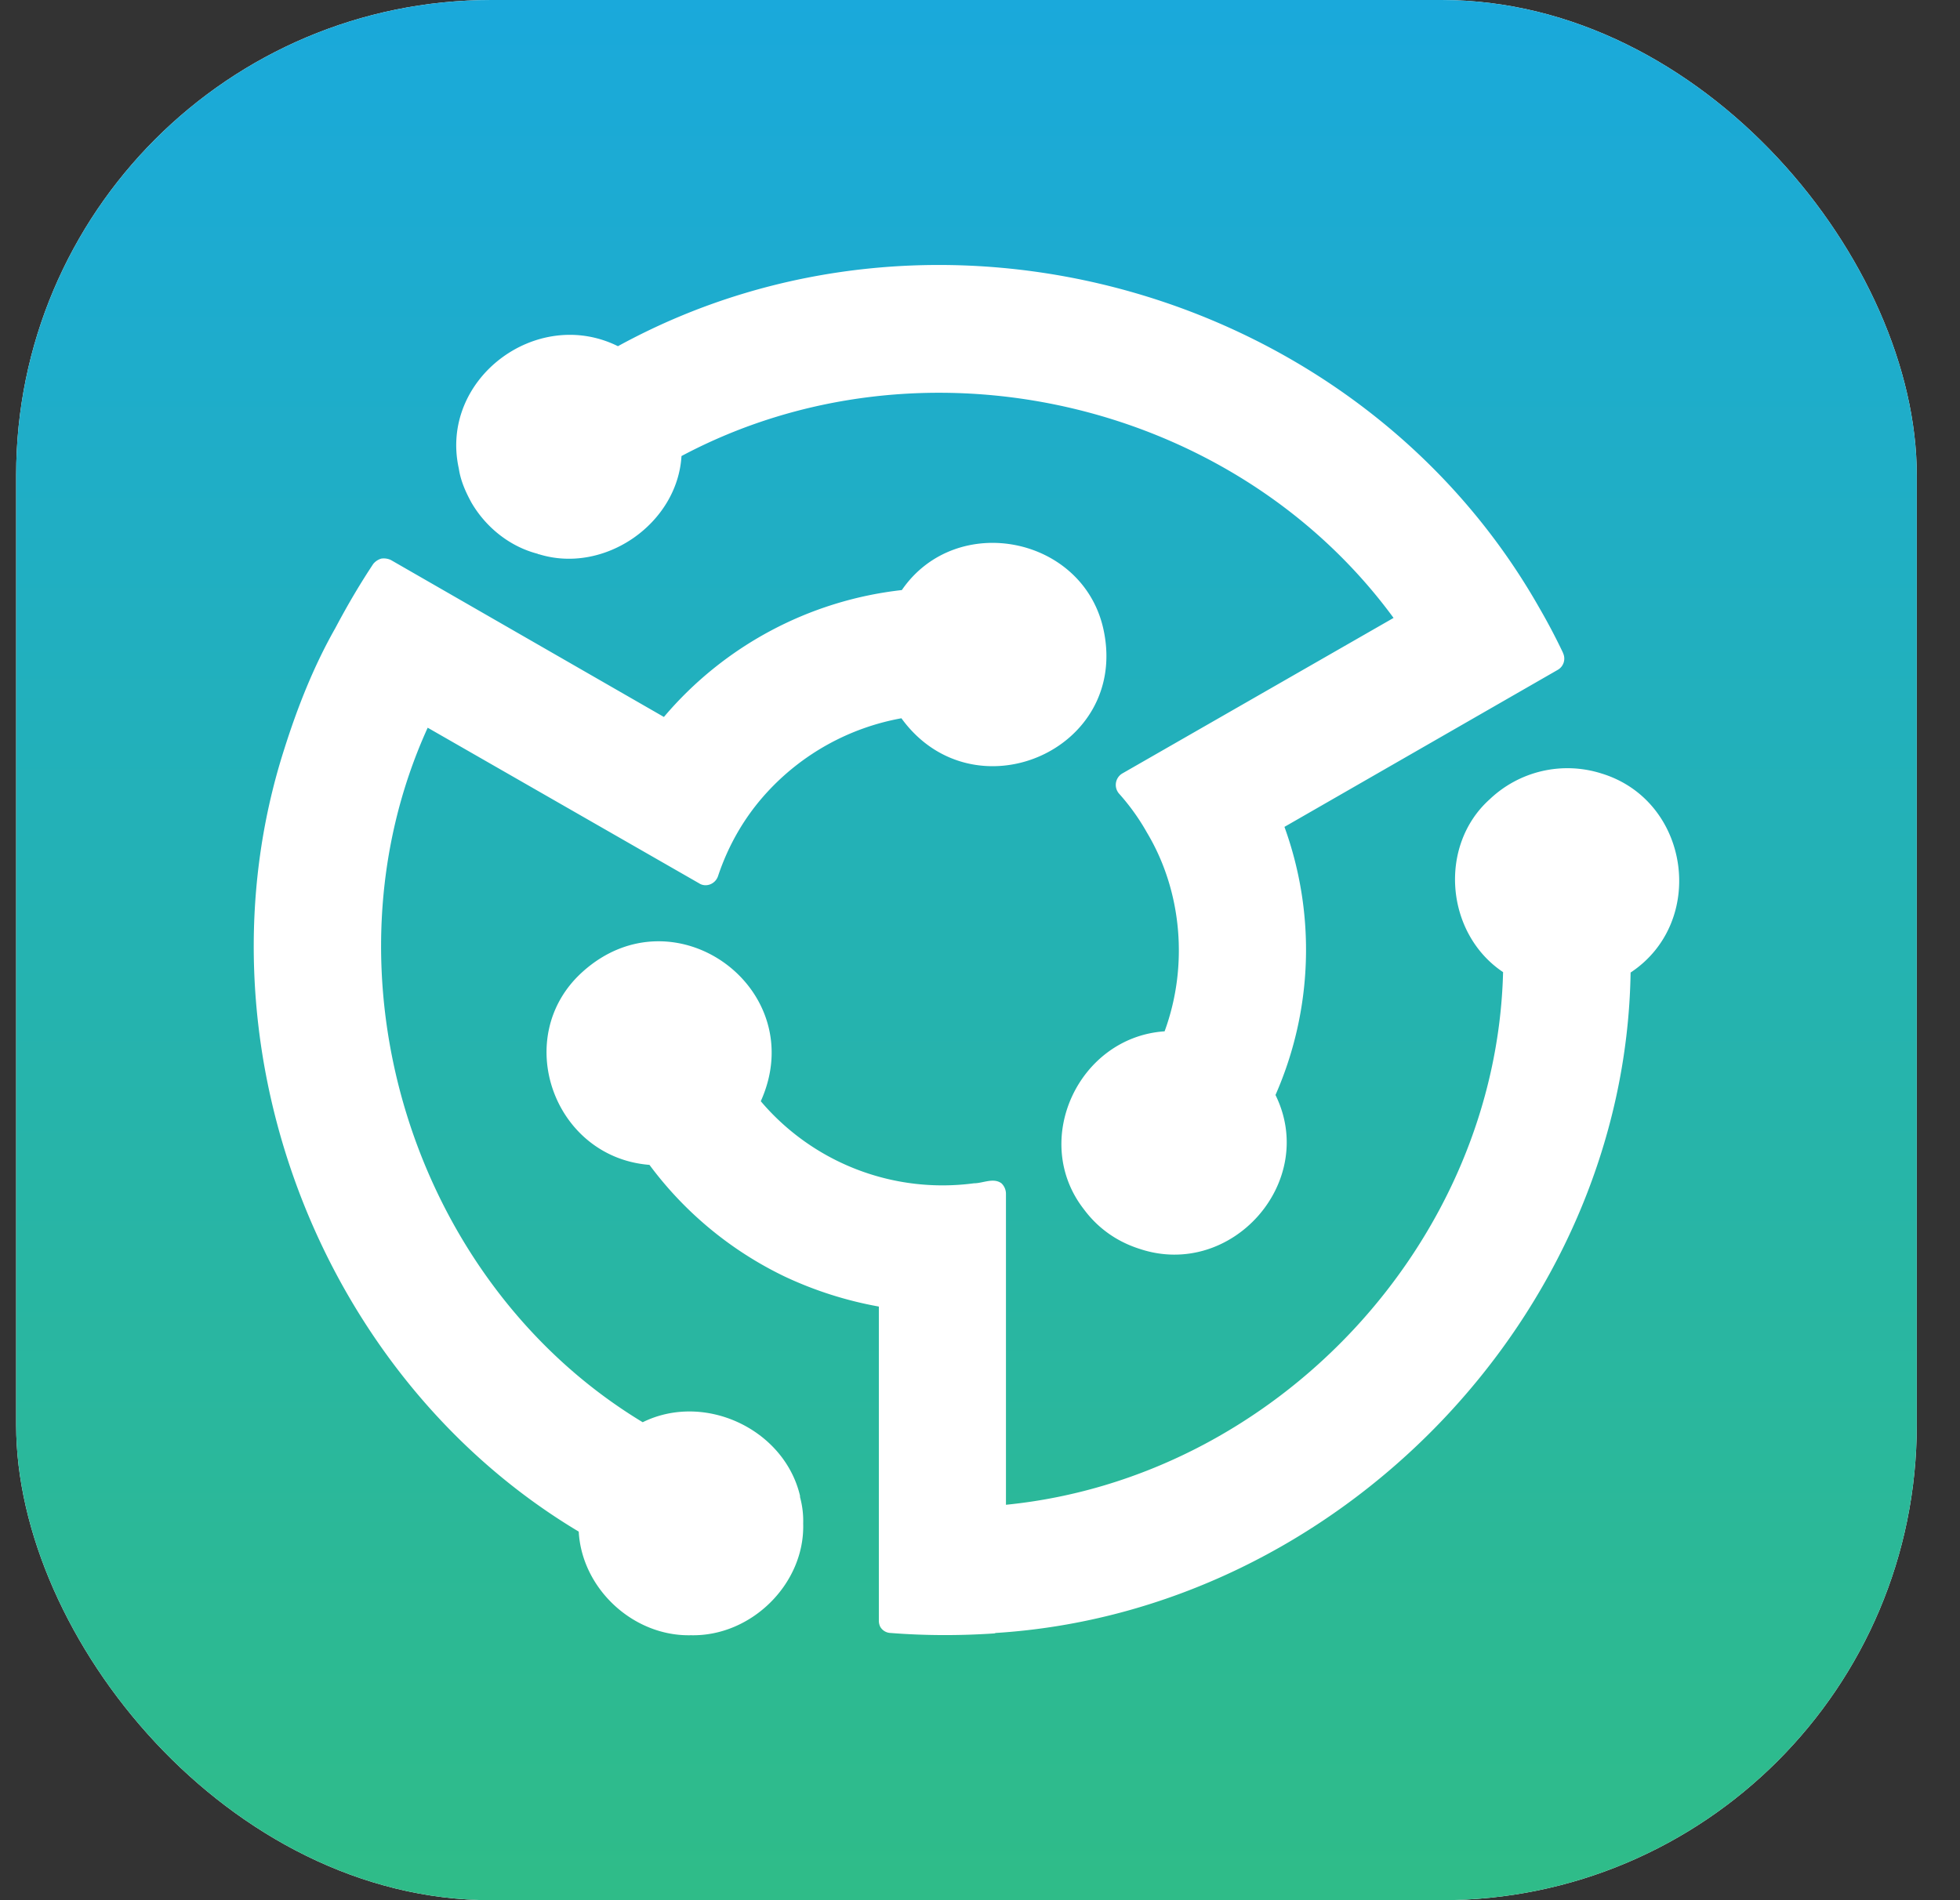
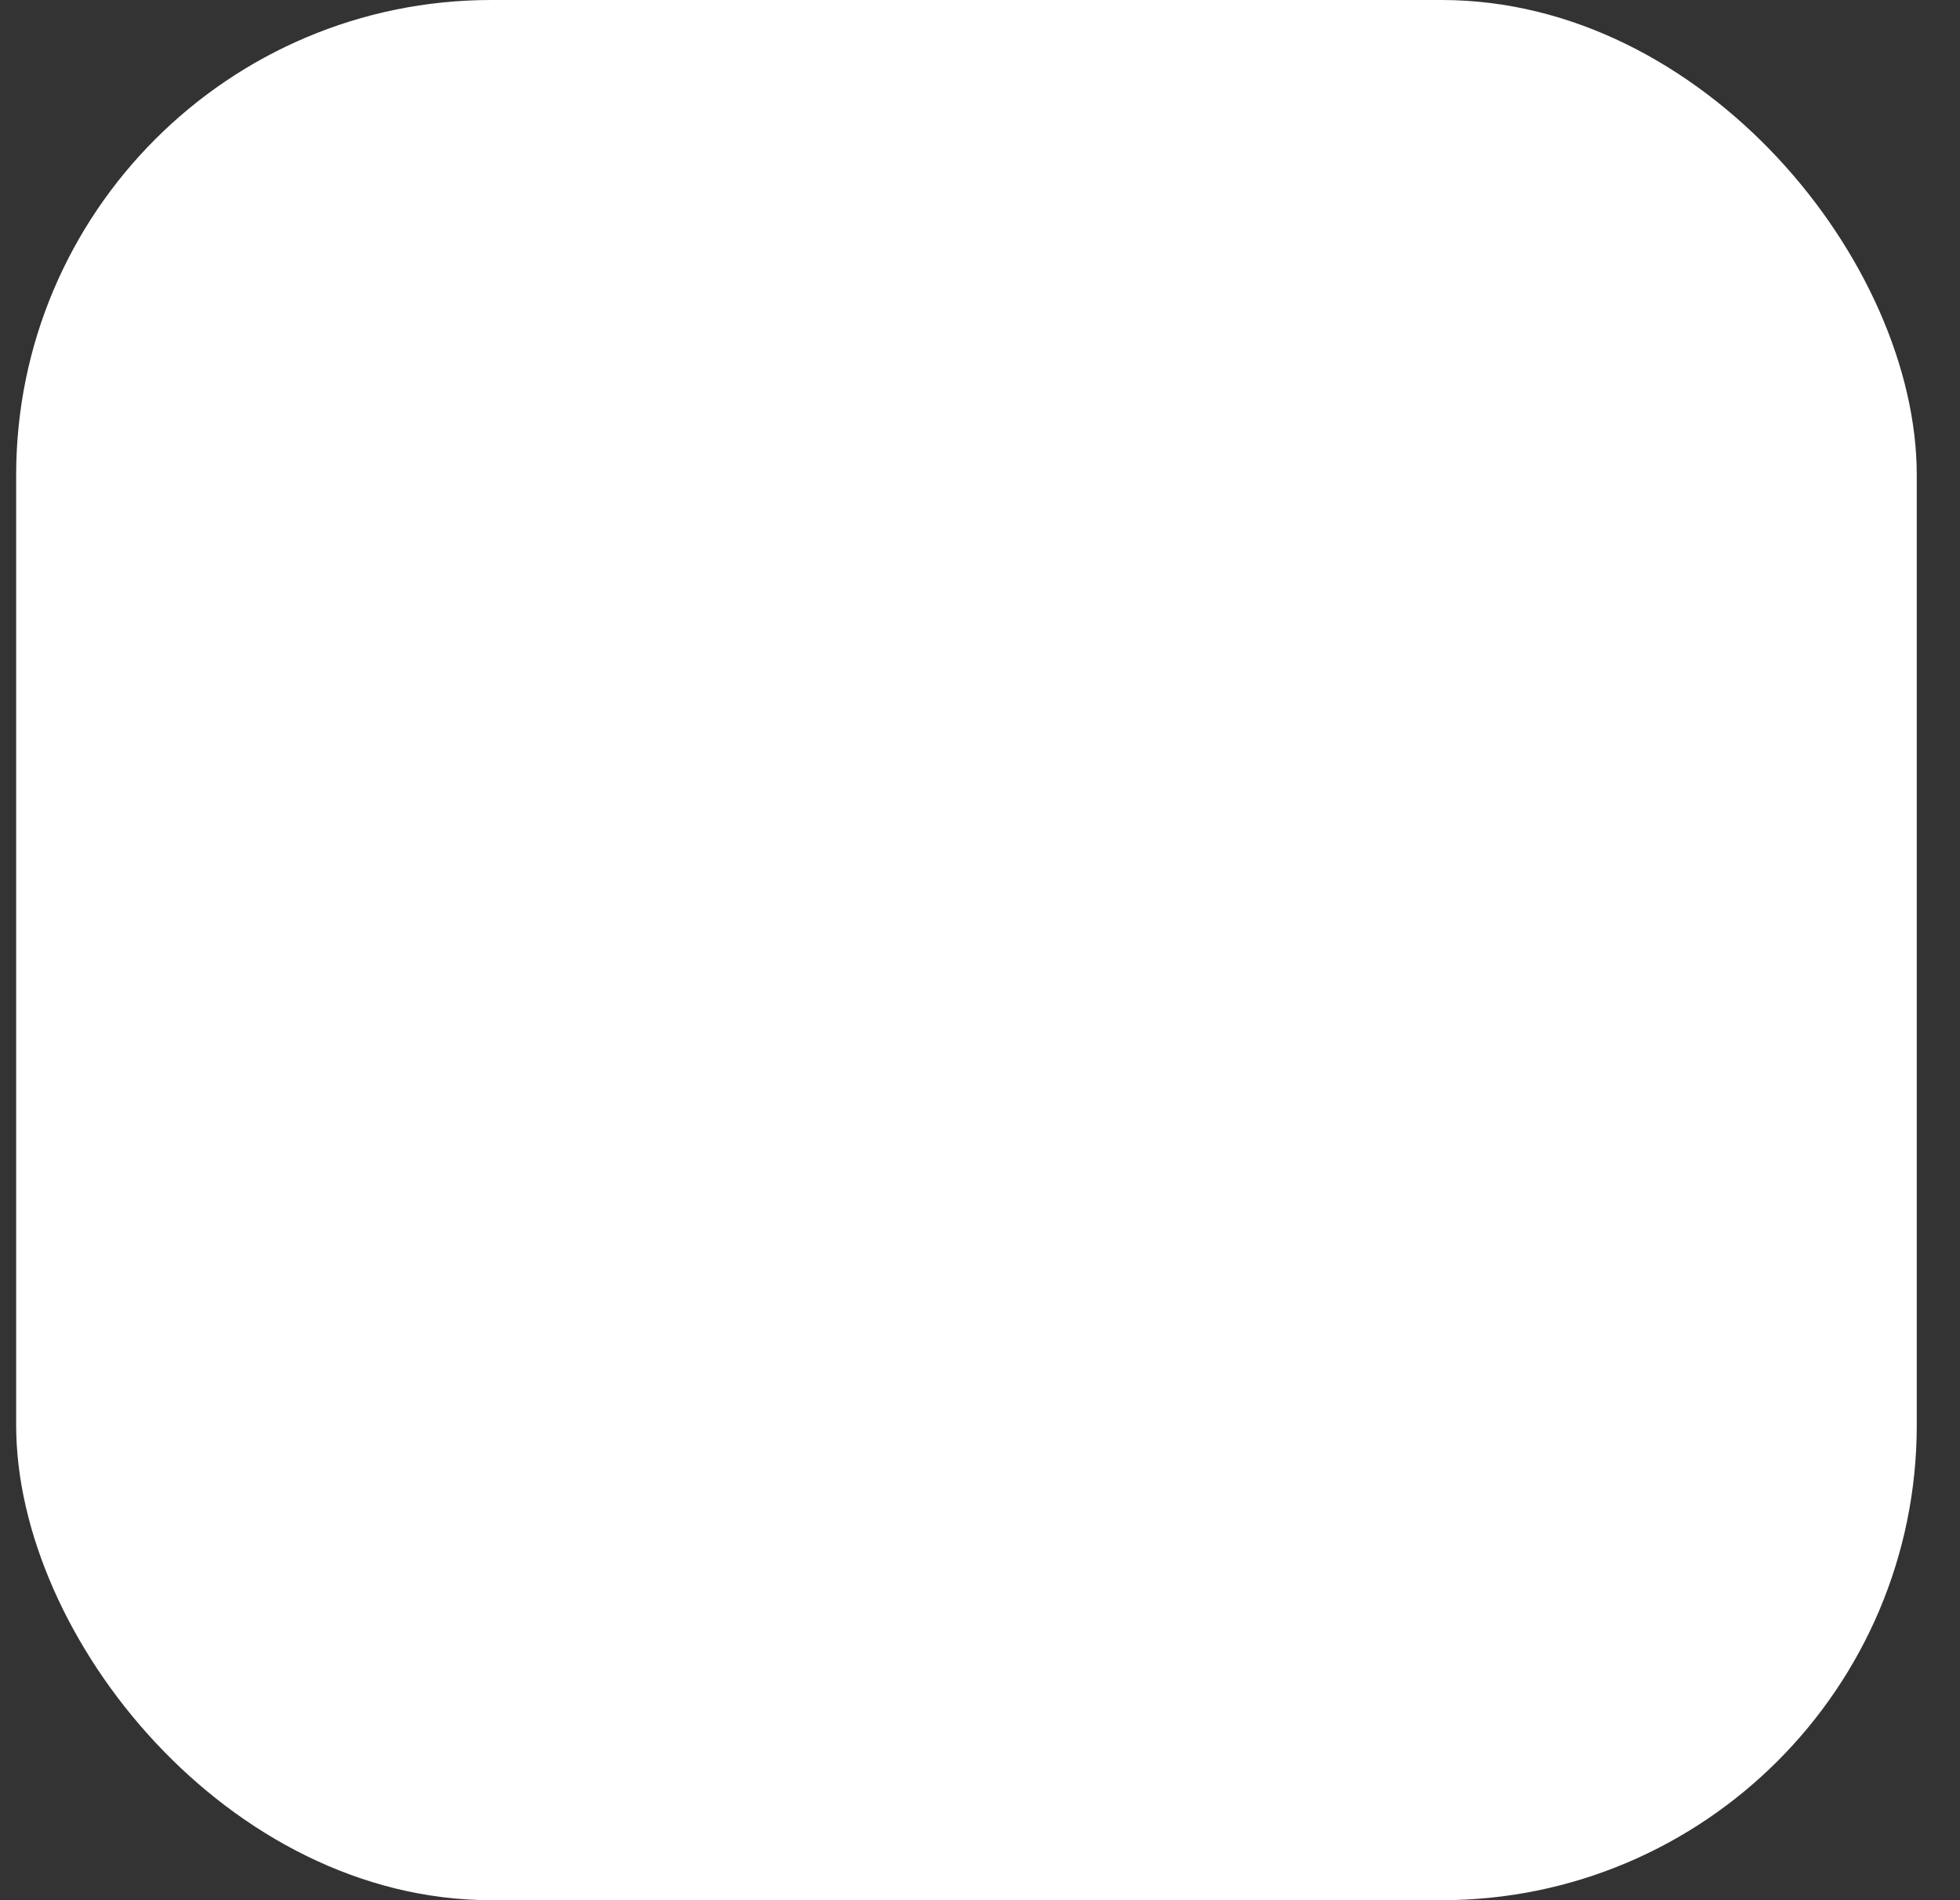
<svg xmlns="http://www.w3.org/2000/svg" fill="none" viewBox="0 0 33 32">
  <rect x="0" y="0" width="33" height="32" fill="#333333" stroke="none" />
  <g clip-path="url(#a)">
    <rect width="32" height="32" x=".272" fill="#fff" rx="8" />
-     <path fill="url(#b)" d="M.272 0h32v32h-32z" />
-     <path fill="#fff" fill-rule="evenodd" d="M13.211 21.497a6.149 6.149 0 0 1-2.276-1.88c-1.624-.128-2.337-2.167-1.123-3.254 1.548-1.39 3.847.294 2.997 2.182a4.012 4.012 0 0 0 3.59 1.382c.151 0 .326-.099.462 0a.245.245 0 0 1 .076.173v5.241c4.553-.453 8.256-4.418 8.37-8.97-.972-.65-1.093-2.13-.228-2.908a1.896 1.896 0 0 1 1.882-.438c1.495.453 1.783 2.5.493 3.353-.091 5.769-4.925 10.76-10.691 11.122a.068.068 0 0 1-.03.008c-.57.038-1.154.038-1.738-.008a.208.208 0 0 1-.175-.105.233.233 0 0 1-.023-.106v-5.286a6.367 6.367 0 0 1-1.586-.506Zm-3.467 4.297c.053.959.918 1.767 1.89 1.744 1.016.023 1.919-.868 1.889-1.88a1.522 1.522 0 0 0-.053-.446v-.022c-.266-1.125-1.61-1.752-2.649-1.239-3.885-2.348-5.501-7.566-3.62-11.696l4.569 2.62c.114.075.273.015.319-.12.174-.522.447-.998.819-1.405a4.047 4.047 0 0 1 2.269-1.254c1.206 1.662 3.824.552 3.407-1.472-.326-1.593-2.482-2.024-3.4-.687a6.142 6.142 0 0 0-4.006 2.137L6.58 9.43a.285.285 0 0 0-.16-.023.273.273 0 0 0-.136.09c-.205.31-.41.65-.638 1.08-.364.642-.637 1.33-.865 2.054-1.555 4.87.554 10.526 4.963 13.162Zm16.572-14.8a10.453 10.453 0 0 0-.402-.763C22.879 4.885 15.807 2.87 10.404 5.83c-1.373-.68-3.012.559-2.679 2.061.03.204.114.393.213.574.243.416.645.74 1.115.861.005.005.013.008.023.008 1.1.34 2.33-.514 2.398-1.654 4.03-2.145 9.288-.959 11.989 2.726l-4.568 2.62a.224.224 0 0 0-.053.34 3.7 3.7 0 0 1 .47.657c.592.989.698 2.25.296 3.345-1.45.098-2.261 1.842-1.358 2.998.235.317.554.543.933.664 1.548.521 3.013-1.125 2.292-2.59a6.075 6.075 0 0 0 .151-4.515l4.599-2.643a.218.218 0 0 0 .09-.287Z" clip-rule="evenodd" />
  </g>
  <defs>
    <linearGradient id="b" x1="16.272" x2="16.272" y1="0" y2="32" gradientUnits="userSpaceOnUse">
      <stop stop-color="#1AA9DB" />
      <stop offset="1" stop-color="#2FBC88" />
    </linearGradient>
    <clipPath id="a">
      <rect width="32" height="32" x=".272" fill="#fff" rx="8" />
    </clipPath>
  </defs>
</svg>